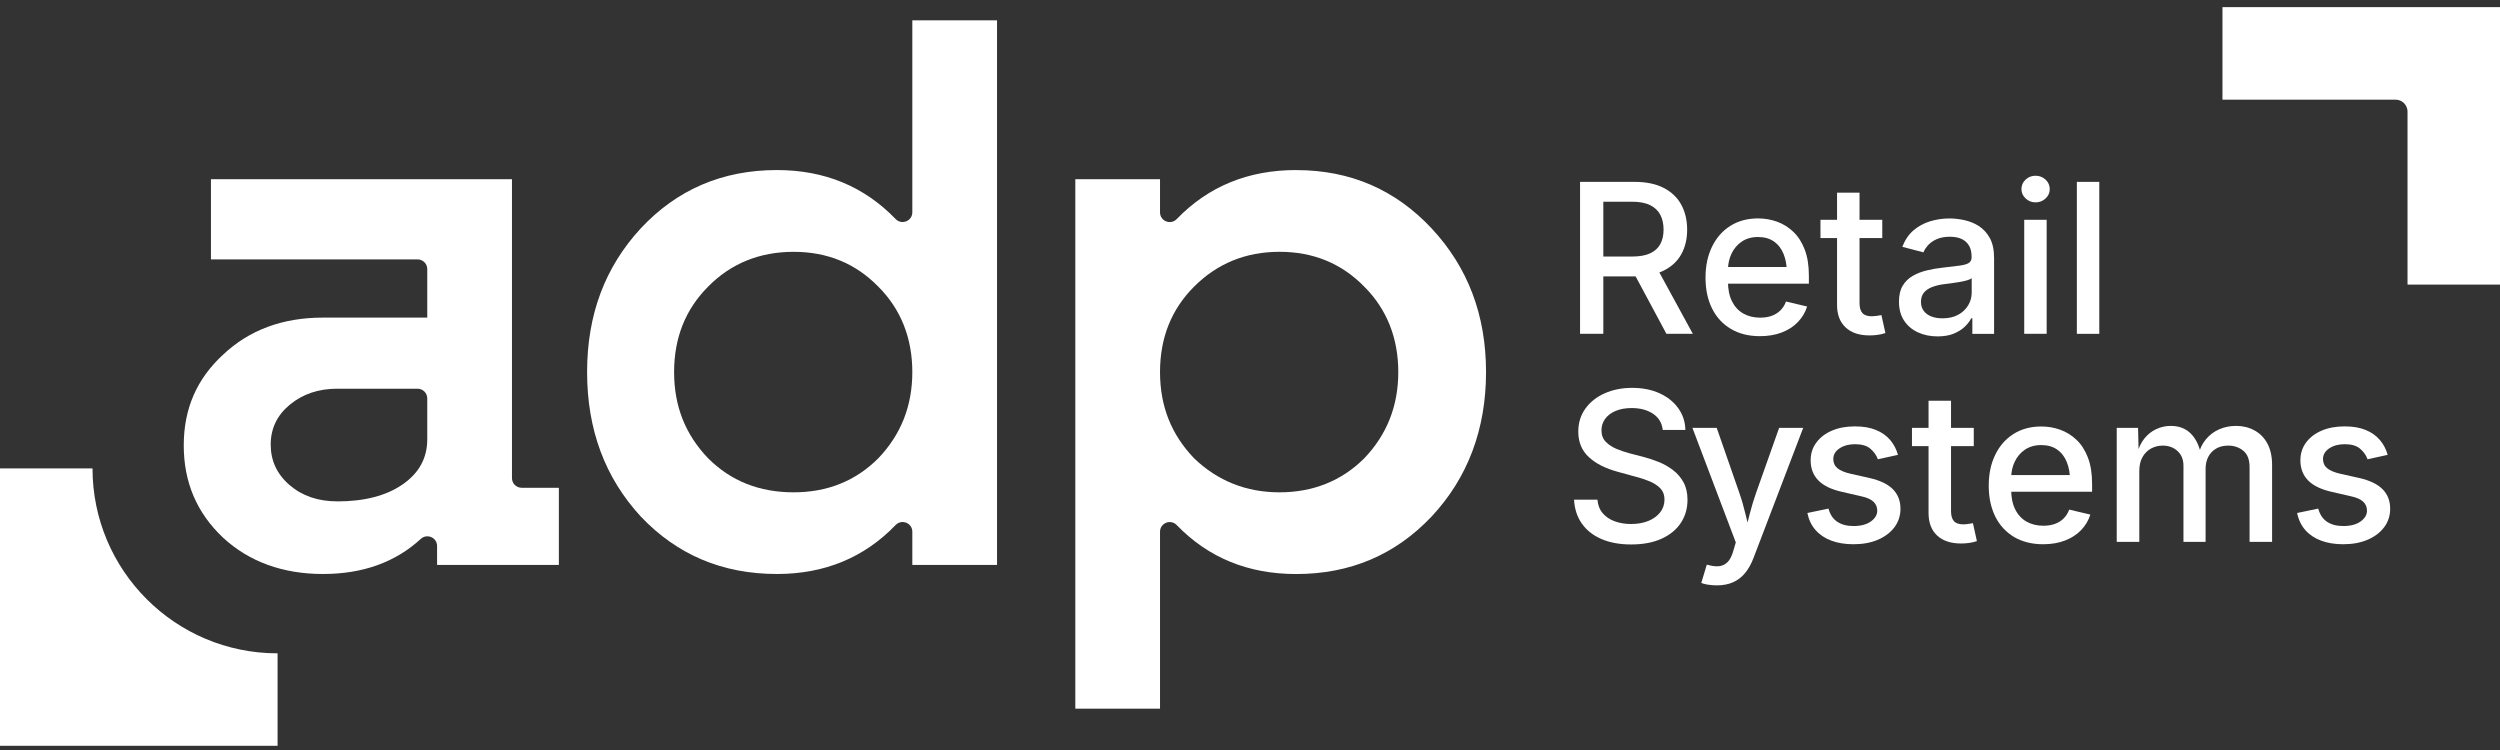
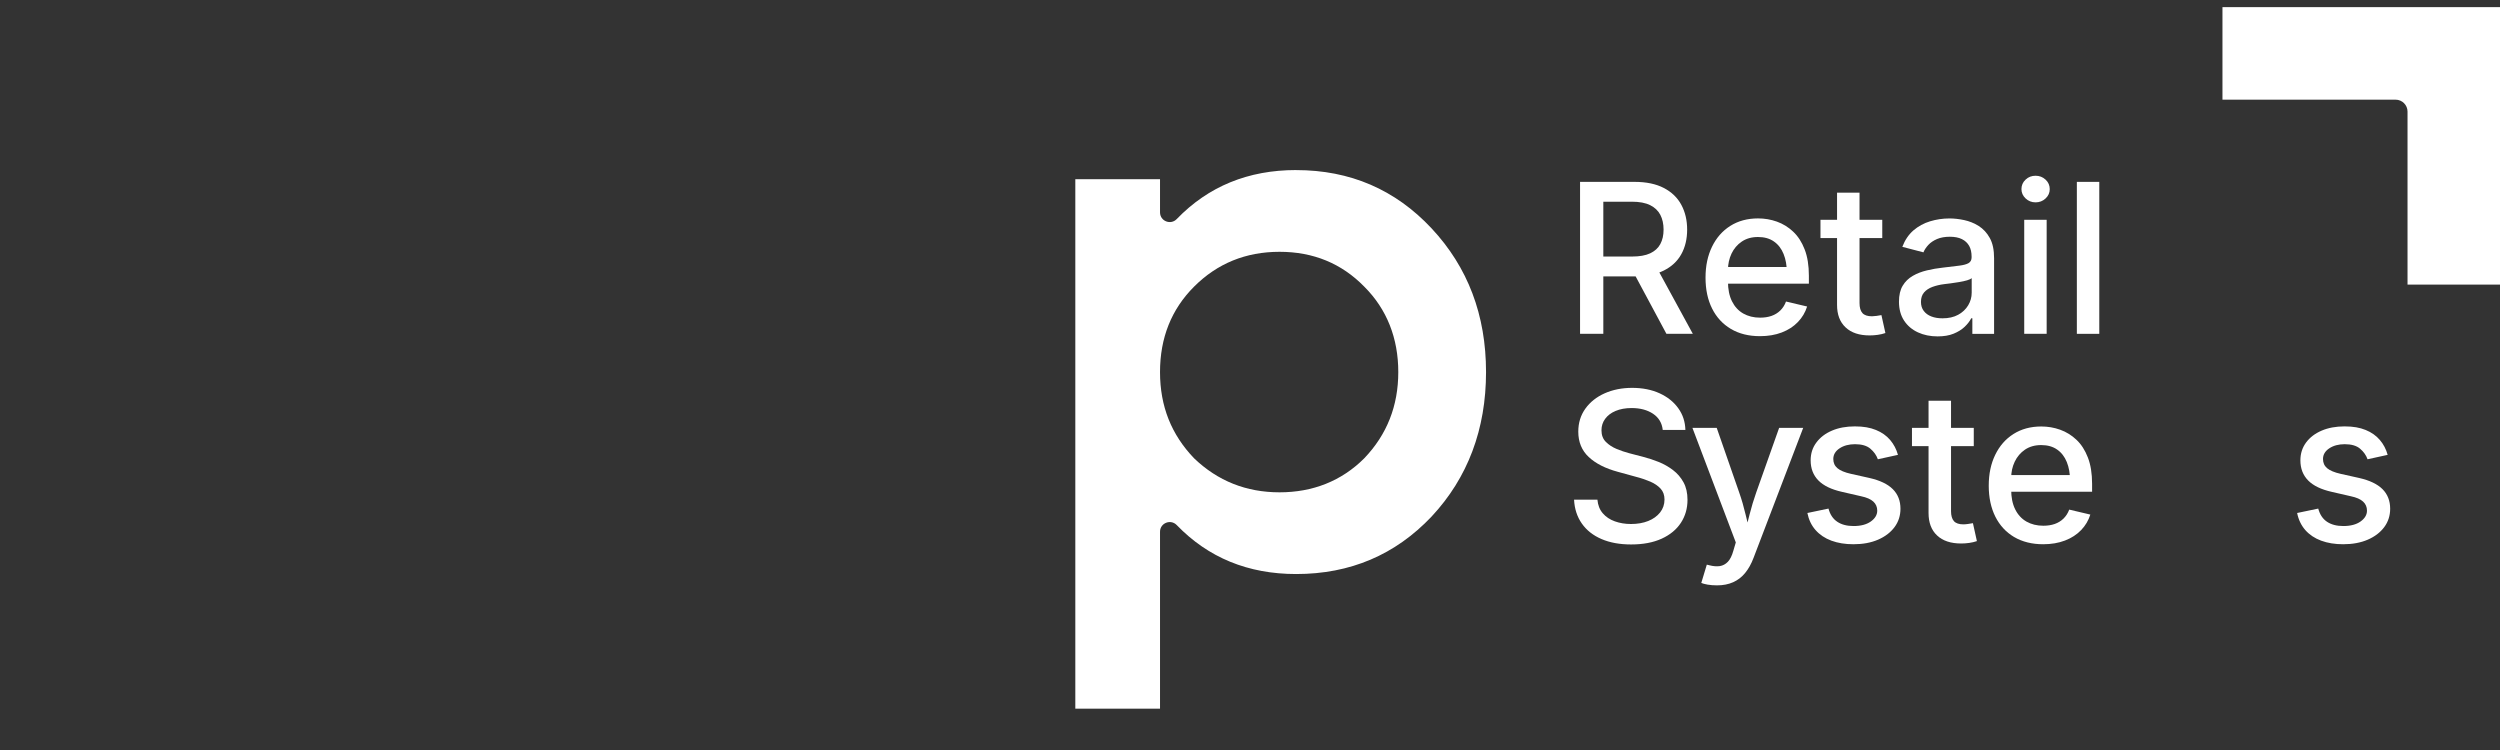
<svg xmlns="http://www.w3.org/2000/svg" width="270" height="81" viewBox="0 0 270 81" fill="none">
  <rect x="0" y="0" width="270" height="81" fill="#333333" stroke="none" />
  <path d="M170.646 36.054V19.642H176.529C177.79 19.642 178.847 19.861 179.689 20.299C180.532 20.737 181.165 21.341 181.584 22.122C182.003 22.903 182.212 23.793 182.212 24.797C182.212 25.802 182.003 26.696 181.579 27.458C181.156 28.22 180.522 28.805 179.68 29.224C178.837 29.643 177.776 29.852 176.505 29.852H172.088V27.706H176.262C177.071 27.706 177.724 27.591 178.219 27.358C178.714 27.125 179.08 26.796 179.313 26.363C179.547 25.93 179.666 25.411 179.666 24.797C179.666 24.183 179.547 23.645 179.313 23.198C179.08 22.75 178.709 22.403 178.214 22.155C177.714 21.908 177.057 21.784 176.243 21.784H173.159V36.05H170.646V36.054ZM179.975 36.054L176 28.643H178.785L182.826 36.054H179.975Z" fill="white" />
  <path d="M190.076 36.306C188.862 36.306 187.82 36.045 186.939 35.526C186.058 35.002 185.378 34.269 184.906 33.322C184.43 32.375 184.197 31.261 184.197 29.985C184.197 28.71 184.431 27.61 184.897 26.649C185.363 25.687 186.02 24.935 186.872 24.397C187.724 23.859 188.724 23.588 189.866 23.588C190.571 23.588 191.252 23.702 191.904 23.935C192.556 24.169 193.146 24.53 193.665 25.021C194.188 25.511 194.598 26.149 194.902 26.934C195.207 27.715 195.359 28.667 195.359 29.781V30.637H185.544V28.833H194.112L192.979 29.428C192.979 28.672 192.86 28.005 192.627 27.429C192.394 26.853 192.046 26.401 191.585 26.082C191.128 25.758 190.552 25.597 189.862 25.597C189.171 25.597 188.595 25.763 188.11 26.092C187.624 26.42 187.258 26.858 187.001 27.396C186.749 27.934 186.62 28.524 186.62 29.162V30.395C186.62 31.237 186.763 31.951 187.053 32.537C187.344 33.122 187.748 33.56 188.272 33.86C188.795 34.155 189.4 34.307 190.09 34.307C190.547 34.307 190.956 34.245 191.323 34.117C191.689 33.988 192.008 33.793 192.275 33.532C192.542 33.27 192.746 32.951 192.889 32.565L195.169 33.103C194.969 33.736 194.641 34.293 194.174 34.779C193.708 35.264 193.127 35.64 192.432 35.907C191.737 36.173 190.952 36.306 190.071 36.306H190.076Z" fill="white" />
  <path d="M203.285 23.74V25.71H196.611V23.74H203.285ZM198.406 20.808H200.829V32.727C200.829 33.217 200.933 33.579 201.143 33.812C201.352 34.045 201.695 34.159 202.171 34.159C202.295 34.159 202.461 34.145 202.666 34.117C202.871 34.088 203.047 34.059 203.194 34.031L203.623 35.968C203.366 36.059 203.09 36.12 202.795 36.163C202.499 36.206 202.209 36.225 201.923 36.225C200.805 36.225 199.939 35.94 199.325 35.359C198.706 34.783 198.401 33.974 198.401 32.931V20.817L198.406 20.808Z" fill="white" />
  <path d="M209.254 36.33C208.478 36.33 207.769 36.187 207.14 35.897C206.507 35.606 206.008 35.183 205.641 34.626C205.275 34.069 205.089 33.384 205.089 32.579C205.089 31.879 205.222 31.308 205.489 30.861C205.755 30.413 206.122 30.056 206.579 29.794C207.036 29.528 207.55 29.333 208.111 29.2C208.673 29.066 209.244 28.966 209.825 28.904C210.553 28.814 211.144 28.743 211.601 28.69C212.057 28.633 212.391 28.543 212.61 28.414C212.824 28.286 212.933 28.076 212.933 27.791V27.724C212.933 27.262 212.848 26.872 212.672 26.558C212.495 26.244 212.234 25.996 211.886 25.825C211.539 25.653 211.101 25.568 210.582 25.568C210.063 25.568 209.587 25.649 209.201 25.815C208.816 25.982 208.502 26.191 208.264 26.448C208.026 26.705 207.845 26.972 207.731 27.253L205.451 26.658C205.731 25.925 206.131 25.334 206.65 24.882C207.174 24.435 207.769 24.106 208.445 23.902C209.121 23.697 209.816 23.592 210.539 23.592C211.039 23.592 211.567 23.649 212.124 23.768C212.681 23.887 213.209 24.097 213.7 24.406C214.19 24.716 214.59 25.149 214.899 25.706C215.209 26.263 215.361 26.991 215.361 27.886V36.059H213.014V34.374H212.895C212.733 34.688 212.495 34.997 212.181 35.297C211.867 35.597 211.467 35.844 210.986 36.04C210.506 36.235 209.93 36.33 209.263 36.33H209.254ZM209.792 34.378C210.453 34.378 211.02 34.25 211.486 33.993C211.953 33.736 212.315 33.393 212.567 32.969C212.819 32.546 212.943 32.094 212.943 31.613V30.037C212.852 30.123 212.686 30.204 212.443 30.275C212.196 30.347 211.915 30.409 211.601 30.461C211.286 30.518 210.982 30.561 210.687 30.599C210.391 30.637 210.149 30.666 209.958 30.689C209.501 30.747 209.087 30.846 208.706 30.985C208.33 31.123 208.026 31.323 207.802 31.579C207.578 31.837 207.464 32.179 207.464 32.603C207.464 32.993 207.564 33.317 207.769 33.584C207.969 33.85 208.245 34.045 208.587 34.178C208.93 34.312 209.335 34.378 209.787 34.378H209.792Z" fill="white" />
  <path d="M219.84 21.855C219.421 21.855 219.064 21.712 218.764 21.431C218.469 21.15 218.316 20.812 218.316 20.422C218.316 20.031 218.464 19.674 218.764 19.398C219.059 19.117 219.421 18.98 219.84 18.98C220.258 18.98 220.615 19.117 220.92 19.398C221.22 19.679 221.372 20.017 221.372 20.422C221.372 20.826 221.22 21.155 220.92 21.436C220.62 21.716 220.258 21.855 219.84 21.855ZM218.616 36.053V23.739H221.039V36.053H218.616Z" fill="white" />
  <path d="M226.723 19.642V36.054H224.3V19.642H226.723Z" fill="white" />
  <path d="M176.153 58.801C174.925 58.801 173.863 58.606 172.959 58.216C172.054 57.826 171.35 57.269 170.841 56.545C170.331 55.822 170.05 54.96 169.998 53.961H172.521C172.573 54.556 172.764 55.046 173.102 55.436C173.435 55.826 173.873 56.117 174.406 56.307C174.939 56.498 175.52 56.593 176.148 56.593C176.848 56.593 177.466 56.483 178.004 56.269C178.542 56.055 178.971 55.745 179.29 55.346C179.604 54.946 179.766 54.479 179.766 53.951C179.766 53.475 179.627 53.085 179.351 52.78C179.075 52.475 178.704 52.223 178.238 52.018C177.771 51.819 177.243 51.638 176.648 51.485L174.729 50.957C173.387 50.595 172.335 50.062 171.583 49.358C170.831 48.653 170.455 47.739 170.455 46.616C170.455 45.669 170.712 44.84 171.221 44.131C171.731 43.422 172.426 42.87 173.301 42.479C174.177 42.089 175.167 41.889 176.272 41.889C177.376 41.889 178.385 42.084 179.242 42.479C180.099 42.874 180.77 43.412 181.255 44.093C181.746 44.774 181.998 45.554 182.022 46.43H179.575C179.494 45.683 179.147 45.102 178.533 44.688C177.919 44.279 177.148 44.069 176.215 44.069C175.553 44.069 174.977 44.174 174.491 44.379C174.001 44.583 173.625 44.869 173.359 45.231C173.092 45.592 172.959 46.007 172.959 46.468C172.959 46.992 173.116 47.411 173.439 47.73C173.758 48.049 174.149 48.301 174.606 48.491C175.063 48.677 175.505 48.829 175.924 48.939L177.524 49.358C178.042 49.491 178.58 49.667 179.137 49.891C179.694 50.114 180.203 50.405 180.675 50.762C181.146 51.119 181.527 51.557 181.817 52.085C182.107 52.609 182.25 53.242 182.25 53.984C182.25 54.908 182.012 55.736 181.536 56.464C181.06 57.193 180.365 57.764 179.461 58.178C178.552 58.592 177.457 58.801 176.172 58.801H176.153Z" fill="white" />
  <path d="M183.74 62.952L184.335 60.982L184.611 61.048C185.03 61.158 185.406 61.186 185.739 61.139C186.072 61.086 186.363 60.929 186.61 60.672C186.858 60.41 187.053 60.015 187.2 59.487L187.467 58.583L182.783 46.211H185.406L187.838 53.204C188.11 53.98 188.333 54.756 188.514 55.527C188.695 56.298 188.89 57.064 189.104 57.831H188.357C188.571 57.069 188.776 56.298 188.966 55.522C189.162 54.746 189.395 53.975 189.666 53.204L192.146 46.211H194.745L189.39 60.234C189.143 60.896 188.833 61.443 188.471 61.886C188.11 62.329 187.676 62.657 187.177 62.881C186.677 63.105 186.096 63.219 185.435 63.219C185.054 63.219 184.711 63.19 184.411 63.138C184.111 63.081 183.888 63.024 183.74 62.957V62.952Z" fill="white" />
  <path d="M200.167 58.778C199.277 58.778 198.486 58.65 197.791 58.392C197.097 58.135 196.53 57.755 196.083 57.25C195.635 56.745 195.345 56.131 195.197 55.403L197.477 54.927C197.644 55.565 197.963 56.041 198.425 56.35C198.886 56.66 199.476 56.812 200.186 56.812C200.966 56.812 201.585 56.65 202.047 56.322C202.509 55.993 202.742 55.603 202.742 55.151C202.742 54.756 202.599 54.427 202.318 54.17C202.037 53.913 201.599 53.723 201.014 53.599L198.943 53.123C197.796 52.866 196.944 52.457 196.387 51.89C195.83 51.324 195.55 50.6 195.55 49.72C195.55 48.987 195.754 48.344 196.168 47.792C196.578 47.24 197.139 46.811 197.853 46.507C198.567 46.202 199.386 46.05 200.319 46.05C201.252 46.05 201.966 46.178 202.599 46.435C203.232 46.692 203.741 47.054 204.136 47.516C204.527 47.978 204.812 48.516 204.979 49.125L202.808 49.601C202.656 49.168 202.385 48.787 202.004 48.463C201.623 48.135 201.066 47.973 200.343 47.973C199.676 47.973 199.115 48.125 198.667 48.425C198.22 48.725 197.996 49.106 197.996 49.572C197.996 49.981 198.144 50.315 198.444 50.567C198.739 50.819 199.229 51.024 199.905 51.176L201.89 51.619C203.027 51.876 203.875 52.281 204.422 52.828C204.974 53.38 205.25 54.085 205.25 54.941C205.25 55.689 205.036 56.355 204.608 56.931C204.179 57.507 203.584 57.959 202.823 58.288C202.061 58.616 201.181 58.778 200.171 58.778H200.167Z" fill="white" />
  <path d="M213.167 46.211V48.182H206.493V46.211H213.167ZM208.288 43.279H210.711V55.198C210.711 55.688 210.815 56.05 211.025 56.283C211.234 56.517 211.577 56.631 212.053 56.631C212.177 56.631 212.343 56.617 212.548 56.588C212.753 56.56 212.929 56.531 213.076 56.502L213.505 58.44C213.248 58.53 212.971 58.592 212.676 58.635C212.381 58.678 212.091 58.697 211.805 58.697C210.687 58.697 209.82 58.411 209.206 57.831C208.588 57.255 208.283 56.445 208.283 55.403V43.289L208.288 43.279Z" fill="white" />
  <path d="M220.668 58.778C219.454 58.778 218.411 58.516 217.526 57.998C216.645 57.474 215.969 56.741 215.493 55.794C215.022 54.846 214.784 53.733 214.784 52.457C214.784 51.181 215.017 50.082 215.484 49.12C215.95 48.159 216.607 47.407 217.459 46.869C218.311 46.331 219.311 46.06 220.453 46.06C221.158 46.06 221.838 46.174 222.491 46.407C223.143 46.64 223.733 47.002 224.252 47.492C224.775 47.983 225.185 48.62 225.489 49.406C225.794 50.187 225.946 51.139 225.946 52.252V53.109H216.131V51.305H224.699L223.566 51.9C223.566 51.143 223.447 50.477 223.214 49.901C222.981 49.325 222.633 48.873 222.172 48.554C221.715 48.23 221.139 48.068 220.449 48.068C219.758 48.068 219.182 48.235 218.697 48.563C218.211 48.892 217.845 49.33 217.588 49.867C217.331 50.405 217.207 50.996 217.207 51.633V52.866C217.207 53.709 217.35 54.423 217.64 55.008C217.931 55.594 218.335 56.032 218.859 56.332C219.378 56.627 219.987 56.779 220.677 56.779C221.134 56.779 221.543 56.717 221.91 56.589C222.276 56.46 222.595 56.265 222.862 56.003C223.128 55.741 223.333 55.422 223.476 55.037L225.756 55.575C225.556 56.208 225.228 56.765 224.761 57.25C224.295 57.736 223.714 58.112 223.019 58.378C222.324 58.645 221.539 58.778 220.658 58.778H220.668Z" fill="white" />
-   <path d="M228.607 58.525V46.211H230.911L230.978 49.062H230.792C230.968 48.363 231.24 47.792 231.606 47.344C231.973 46.897 232.401 46.559 232.896 46.335C233.386 46.111 233.901 45.997 234.438 45.997C235.333 45.997 236.057 46.273 236.609 46.83C237.161 47.387 237.532 48.158 237.723 49.148H237.413C237.575 48.472 237.856 47.901 238.251 47.43C238.646 46.959 239.127 46.602 239.689 46.359C240.25 46.116 240.85 45.997 241.488 45.997C242.216 45.997 242.873 46.154 243.463 46.473C244.054 46.787 244.525 47.258 244.867 47.882C245.21 48.506 245.386 49.286 245.386 50.219V58.525H242.954V50.462C242.954 49.638 242.726 49.044 242.273 48.677C241.816 48.31 241.278 48.125 240.655 48.125C240.15 48.125 239.712 48.23 239.346 48.444C238.979 48.658 238.694 48.953 238.499 49.329C238.299 49.705 238.204 50.143 238.204 50.633V58.521H235.814V50.305C235.814 49.643 235.605 49.115 235.181 48.72C234.757 48.325 234.219 48.125 233.567 48.125C233.12 48.125 232.701 48.23 232.315 48.439C231.93 48.648 231.62 48.958 231.392 49.362C231.159 49.772 231.045 50.272 231.045 50.867V58.521H228.622L228.607 58.525Z" fill="white" />
  <path d="M253.059 58.778C252.169 58.778 251.379 58.65 250.684 58.392C249.989 58.135 249.423 57.755 248.975 57.25C248.533 56.745 248.237 56.131 248.09 55.403L250.37 54.927C250.541 55.565 250.855 56.041 251.317 56.35C251.779 56.66 252.369 56.812 253.078 56.812C253.854 56.812 254.478 56.65 254.939 56.322C255.401 55.993 255.634 55.603 255.634 55.151C255.634 54.756 255.492 54.427 255.211 54.17C254.93 53.913 254.492 53.723 253.907 53.599L251.836 53.123C250.689 52.866 249.837 52.457 249.28 51.89C248.723 51.324 248.442 50.6 248.442 49.72C248.442 48.987 248.647 48.344 249.056 47.792C249.465 47.24 250.027 46.811 250.741 46.507C251.455 46.202 252.274 46.05 253.207 46.05C254.14 46.05 254.854 46.178 255.487 46.435C256.12 46.692 256.629 47.054 257.024 47.516C257.419 47.978 257.7 48.516 257.867 49.125L255.696 49.601C255.544 49.168 255.273 48.787 254.892 48.463C254.511 48.135 253.954 47.973 253.231 47.973C252.564 47.973 252.003 48.125 251.555 48.425C251.108 48.725 250.884 49.106 250.884 49.572C250.884 49.981 251.032 50.315 251.331 50.567C251.631 50.819 252.117 51.024 252.793 51.176L254.778 51.619C255.915 51.876 256.763 52.281 257.31 52.828C257.857 53.375 258.138 54.085 258.138 54.941C258.138 55.689 257.924 56.355 257.496 56.931C257.067 57.507 256.472 57.959 255.711 58.288C254.949 58.616 254.068 58.778 253.059 58.778Z" fill="white" />
  <path d="M240.021 10.764H258.723C259.433 10.764 260.013 11.34 260.013 12.054V30.737H270.005V0.773H240.026V10.764H240.021Z" fill="white" />
-   <path d="M29.978 70.559H29.964C18.935 70.559 9.991 61.615 9.991 50.586H0V80.55H29.978V70.559Z" fill="white" />
-   <path d="M55.292 19.351V51.633C55.292 52.214 55.764 52.68 56.339 52.68H60.357V61.01H47.205V58.968C47.205 58.05 46.115 57.583 45.439 58.207C42.693 60.73 39.17 61.991 34.872 61.991C30.574 61.991 26.918 60.682 24.091 58.069C21.258 55.403 19.845 52.081 19.845 48.106C19.845 44.132 21.258 40.914 24.091 38.305C26.923 35.635 30.517 34.302 34.872 34.302H46.144V29.061C46.144 28.481 45.672 28.014 45.096 28.014H22.782V19.356H55.292V19.351ZM36.424 54.151C39.365 54.151 41.722 53.537 43.487 52.314C45.258 51.091 46.144 49.467 46.144 47.454V43.027C46.144 42.447 45.672 41.98 45.096 41.98H36.424C34.41 41.98 32.706 42.551 31.316 43.694C29.926 44.836 29.236 46.278 29.236 48.02C29.236 49.763 29.917 51.219 31.278 52.39C32.639 53.561 34.353 54.147 36.424 54.147V54.151Z" fill="white" />
-   <path d="M98.531 22.936V2.196H107.68V61.011H98.531V57.426C98.531 56.484 97.384 56.022 96.727 56.703C93.328 60.23 89.054 61.991 83.908 61.991C78.03 61.991 73.127 59.925 69.205 55.784C65.335 51.59 63.407 46.388 63.407 40.181C63.407 33.974 65.34 28.852 69.205 24.659C73.127 20.465 78.025 18.366 83.908 18.366C89.054 18.366 93.324 20.132 96.727 23.654C97.384 24.335 98.531 23.873 98.531 22.931V22.936ZM85.708 53.171C89.359 53.171 92.405 51.947 94.856 49.496C97.308 46.935 98.531 43.832 98.531 40.186C98.531 36.539 97.308 33.403 94.856 30.956C92.405 28.452 89.359 27.196 85.708 27.196C82.057 27.196 78.93 28.452 76.478 30.956C74.027 33.407 72.803 36.487 72.803 40.186C72.803 43.884 74.027 46.94 76.478 49.496C78.93 51.947 82.004 53.171 85.708 53.171Z" fill="white" />
  <path d="M139.986 18.37C145.812 18.37 150.686 20.47 154.609 24.663C158.531 28.857 160.492 34.031 160.492 40.185C160.492 46.34 158.531 51.595 154.609 55.789C150.686 59.93 145.812 61.996 139.986 61.996C134.793 61.996 130.495 60.234 127.086 56.707C126.43 56.027 125.282 56.488 125.282 57.431V76.537H116.134V19.351H125.282V22.935C125.282 23.878 126.43 24.34 127.086 23.659C130.495 20.132 134.793 18.366 139.986 18.366V18.37ZM128.962 49.496C131.518 51.947 134.598 53.171 138.192 53.171C141.785 53.171 144.889 51.947 147.34 49.496C149.792 46.935 151.015 43.832 151.015 40.185C151.015 36.539 149.792 33.403 147.34 30.956C144.889 28.452 141.842 27.195 138.192 27.195C134.541 27.195 131.466 28.452 128.962 30.956C126.511 33.407 125.282 36.487 125.282 40.185C125.282 43.884 126.511 46.94 128.962 49.496Z" fill="white" />
</svg>